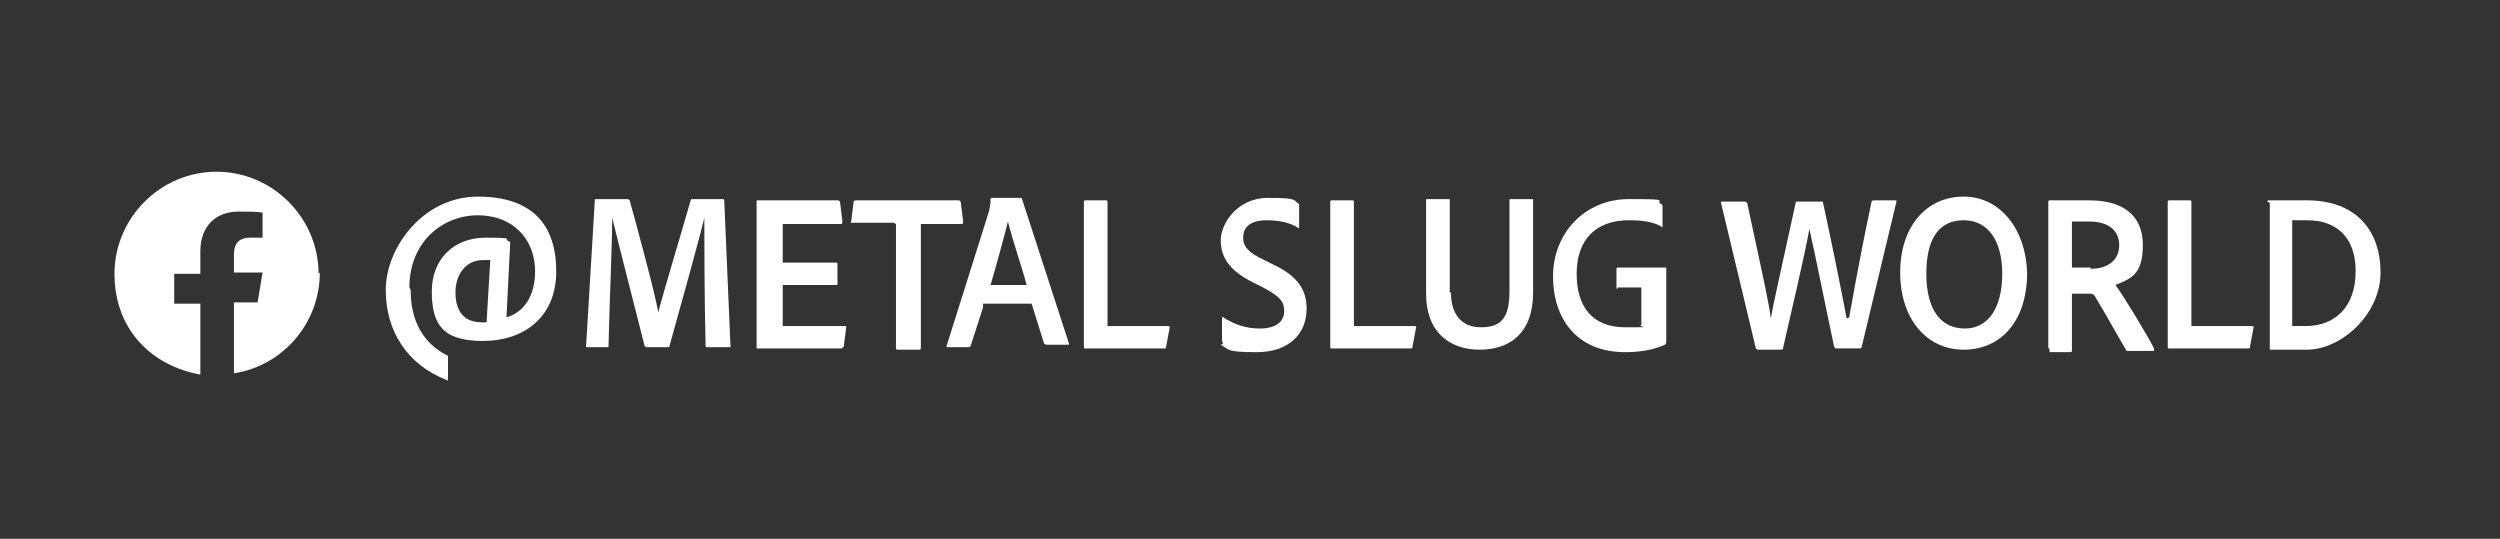
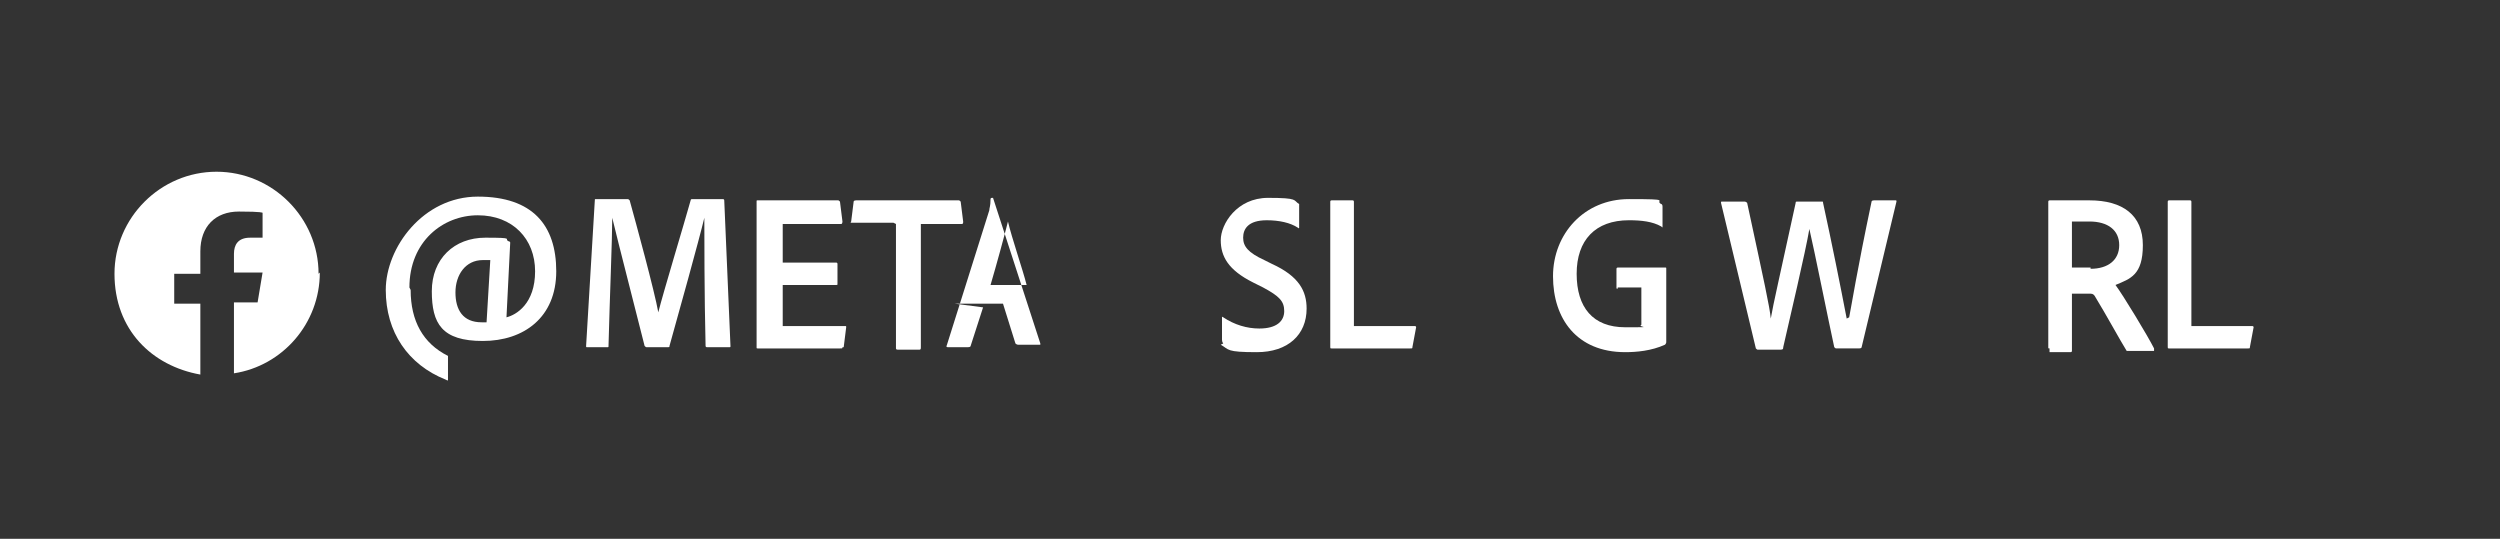
<svg xmlns="http://www.w3.org/2000/svg" id="_レイヤー_1" data-name="レイヤー 1" width="200.9" height="43.3" version="1.1" viewBox="0 0 200.9 43.3">
  <rect x="0" y="0" width="200.9" height="43.3" fill="#333333" stroke="none" />
  <defs>
    <style>
      .cls-1 {
        fill: #fff;
        stroke-width: 0px;
      }
    </style>
  </defs>
  <path class="cls-1" d="M25.6,22c0-4.5-3.7-8.2-8.2-8.2s-8.2,3.7-8.2,8.2,3,7.4,6.9,8.1v-5.7h-2.1v-2.4h2.1v-1.8c0-2,1.2-3.2,3.1-3.2s1.9.1,1.9.1v2h-1c-1,0-1.3.6-1.3,1.3v1.5h2.3l-.4,2.4h-1.9v5.7c3.9-.6,6.9-4,6.9-8.1Z" />
  <g>
    <path class="cls-1" d="M33,23.3c0,2.5,1,4.3,3,5.3,0,0,0,0,0,.2v1.7c0,.1,0,.1-.2,0-3-1.2-4.8-3.8-4.8-7.2s3-7.5,7.4-7.5,6.3,2.3,6.3,6-2.6,5.6-5.9,5.6-4.1-1.4-4.1-4,1.8-4.3,4.3-4.3,1.4.1,1.9.3c0,0,.1,0,.1.1l-.3,6c.8-.2,2.3-1.1,2.3-3.7s-1.8-4.5-4.6-4.5-5.5,2.1-5.5,5.8ZM39.3,20.9c0,0-.3,0-.5,0-1.4,0-2.2,1.2-2.2,2.6s.6,2.4,2.1,2.4.3,0,.4,0l.3-5Z" />
    <path class="cls-1" d="M47.8,16h2.6c.1,0,.1,0,.2.1.5,1.8,2,7.3,2.3,9h0c.4-1.6,2.1-7.2,2.6-9,0,0,0-.1.1-.1h2.5c0,0,.1,0,.1.1l.5,11.7c0,.1,0,.1-.1.1h-1.8c0,0-.1,0-.1-.1-.1-3.9-.1-9.2-.1-10.3h0c-.4,1.7-2.1,7.8-2.8,10.3,0,.1,0,.1-.2.1h-1.6c-.1,0-.1,0-.2-.1-.7-2.8-2.1-8.2-2.6-10.3h0c0,1.7-.2,6.4-.3,10.3,0,.1,0,.1-.1.1h-1.6c-.1,0-.1,0-.1-.1l.7-11.7c0-.1,0-.1.1-.1Z" />
    <path class="cls-1" d="M67.7,27.9c0,.1,0,.1-.2.1h-6.6c-.1,0-.1,0-.1-.1v-11.7c0-.1,0-.1.1-.1h6.4c.1,0,.1,0,.2.1l.2,1.6c0,0,0,.2-.1.2h-4.7v3.1h4.3c0,0,.1,0,.1.1v1.6c0,.1,0,.1-.1.1h-4.3v3.3h5c.1,0,.1,0,.1.1l-.2,1.6Z" />
    <path class="cls-1" d="M71.8,17.9h-3.4c0,0-.1,0,0-.1l.2-1.6c0,0,0-.1.2-.1h8.2c.1,0,.1,0,.2.1l.2,1.6c0,.1,0,.2-.1.2h-3.3v9.9c0,.1,0,.2-.1.2h-1.7c-.1,0-.2,0-.2-.1v-10Z" />
-     <path class="cls-1" d="M79,24.7l-1,3.1c0,0,0,.1-.2.1h-1.6c-.1,0-.2,0-.1-.2l3.4-10.8c0-.2.1-.3.1-.9,0,0,0-.1.1-.1h2.3c0,0,.1,0,.1,0l3.8,11.7c0,0,0,.1,0,.1h-1.8c0,0-.1,0-.2-.1l-1-3.2h-3.9ZM82.5,22.9c-.3-1.2-1.2-3.8-1.5-5.1h0c-.3,1.2-.9,3.4-1.4,5.1h2.9Z" />
-     <path class="cls-1" d="M87.2,28c-.1,0-.1,0-.1-.2v-11.6c0,0,0-.1.1-.1h1.7c0,0,.1,0,.1.1v10h4.9c0,0,.1,0,.1.1l-.3,1.6c0,.1,0,.1-.2.1h-6.4Z" />
+     <path class="cls-1" d="M79,24.7l-1,3.1c0,0,0,.1-.2.1h-1.6c-.1,0-.2,0-.1-.2l3.4-10.8c0-.2.1-.3.1-.9,0,0,0-.1.1-.1c0,0,.1,0,.1,0l3.8,11.7c0,0,0,.1,0,.1h-1.8c0,0-.1,0-.2-.1l-1-3.2h-3.9ZM82.5,22.9c-.3-1.2-1.2-3.8-1.5-5.1h0c-.3,1.2-.9,3.4-1.4,5.1h2.9Z" />
    <path class="cls-1" d="M98.3,27.6c0,0-.1-.1-.1-.3v-1.8c0,0,0-.1.1,0,.9.6,1.9.9,2.9.9,1.4,0,2-.6,2-1.4s-.4-1.2-1.7-1.9l-.8-.4c-2-1-2.6-2.1-2.6-3.4s1.3-3.4,3.8-3.4,2,.2,2.5.5c0,0,0,.1,0,.2v1.7c0,0,0,.1-.1,0-.6-.4-1.5-.6-2.5-.6-1.5,0-1.9.7-1.9,1.4s.4,1.2,1.7,1.8l.6.3c2.2,1,2.8,2.2,2.8,3.6,0,2.1-1.5,3.5-4,3.5s-2.2-.2-2.9-.6Z" />
    <path class="cls-1" d="M107,28c-.1,0-.1,0-.1-.2v-11.6c0,0,0-.1.1-.1h1.7c0,0,.1,0,.1.1v10h4.9c0,0,.1,0,.1.1l-.3,1.6c0,.1,0,.1-.2.1h-6.4Z" />
-     <path class="cls-1" d="M116.6,23.5c0,1.7.8,2.8,2.4,2.8s2.3-.7,2.3-2.9v-7.3c0-.1,0-.1.1-.1h1.7c.1,0,.1,0,.1.1v7.4c0,3.3-1.9,4.6-4.3,4.6s-4.3-1.4-4.3-4.5v-7.5c0-.1,0-.1.1-.1h1.7c.1,0,.1,0,.1.1v7.4Z" />
    <path class="cls-1" d="M130,23.2c-.1,0-.1,0-.1-.1v-1.5c0,0,0-.1.1-.1h3.8c.1,0,.1,0,.1.1v5.9c0,0,0,.1-.1.2-1.1.5-2.3.6-3.2.6-3.9,0-5.8-2.7-5.8-6.1s2.5-6.2,6.1-6.2,2,.1,2.6.4c0,0,.1,0,.1.2v1.6c0,.1,0,.1-.1,0-.7-.4-1.6-.5-2.6-.5-2.7,0-4.2,1.6-4.2,4.3s1.3,4.3,3.9,4.3.9,0,1.3-.2v-3h-1.9Z" />
    <path class="cls-1" d="M148.6,25.5h0c.2-1,.6-3.6,1.8-9.3,0,0,0-.1.2-.1h1.7c.1,0,.1,0,.1.1l-2.8,11.7c0,0,0,.1-.2.1h-1.8c-.1,0-.1,0-.2-.1-.5-2.3-1.6-7.8-2-9.5h0c-.3,1.8-1.6,7.3-2.1,9.5,0,.1,0,.2-.2.2h-1.8c-.1,0-.1,0-.2-.1l-2.8-11.7c0-.1,0-.1.1-.1h1.8c0,0,.1,0,.2.1,1.4,6.5,1.8,8.3,1.9,9.3h0c.2-1.2.7-3.3,2-9.3,0-.1,0-.1.2-.1h1.9c.1,0,.1,0,.1.1.7,3.2,1.4,6.7,1.9,9.3Z" />
-     <path class="cls-1" d="M162.9,21.9c0,3.9-2.1,6.2-5.1,6.2s-5.1-2.5-5.1-6.2,2.1-6.1,5.1-6.1,5,2.7,5.1,6.1ZM157.9,26.4c1.9,0,3-1.7,3-4.4,0-2.6-1.1-4.3-3.1-4.3s-3,1.5-3,4.3,1.1,4.4,3.1,4.4Z" />
    <path class="cls-1" d="M164.7,28c-.1,0-.1,0-.1-.1v-11.7c0,0,0-.1.1-.1,1.2,0,1.9,0,3.2,0,2.7,0,4.3,1.2,4.3,3.6s-1,2.7-2.2,3.2c.6.8,2.6,4.1,3.1,5.1,0,0,0,.2,0,.2h-2c-.1,0-.2,0-.2,0-.5-.8-1.7-3-2.5-4.3-.1-.2-.2-.3-.4-.3h-1.5v4.6c0,0,0,.1-.1.1h-1.7ZM168,21.6c1.4,0,2.3-.7,2.3-1.9s-.9-1.9-2.4-1.9-1.1,0-1.4,0v3.7h1.5Z" />
    <path class="cls-1" d="M174.3,28c-.1,0-.1,0-.1-.2v-11.6c0,0,0-.1.1-.1h1.7c0,0,.1,0,.1.1v10h4.9c0,0,.1,0,.1.1l-.3,1.6c0,.1,0,.1-.2.1h-6.4Z" />
-     <path class="cls-1" d="M182.2,16.2c0,0,0-.1.1-.1.5,0,1.6,0,3.1,0,3.9,0,5.9,2.4,5.9,5.8s-3.2,6.2-5.9,6.2-2.5,0-3,0c0,0,0,0,0-.2v-11.6ZM184.2,26.2c.3,0,.7,0,1.1,0,2.3,0,4-1.5,4-4.4,0-2.8-1.6-4.1-3.9-4.1s-.8,0-1.2,0v8.4Z" />
  </g>
</svg>